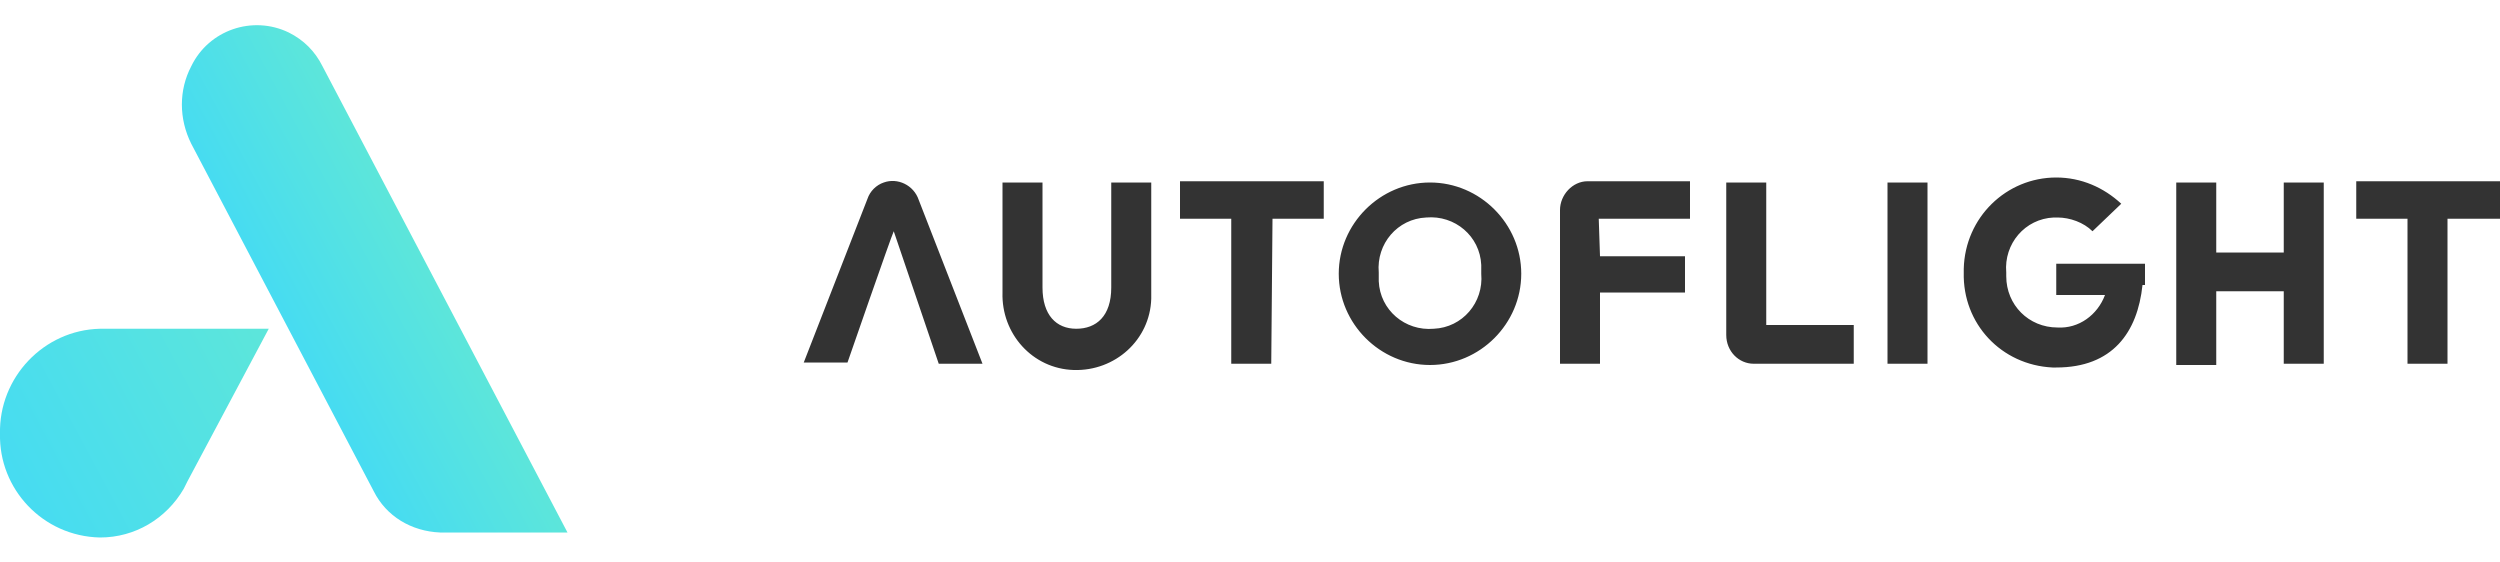
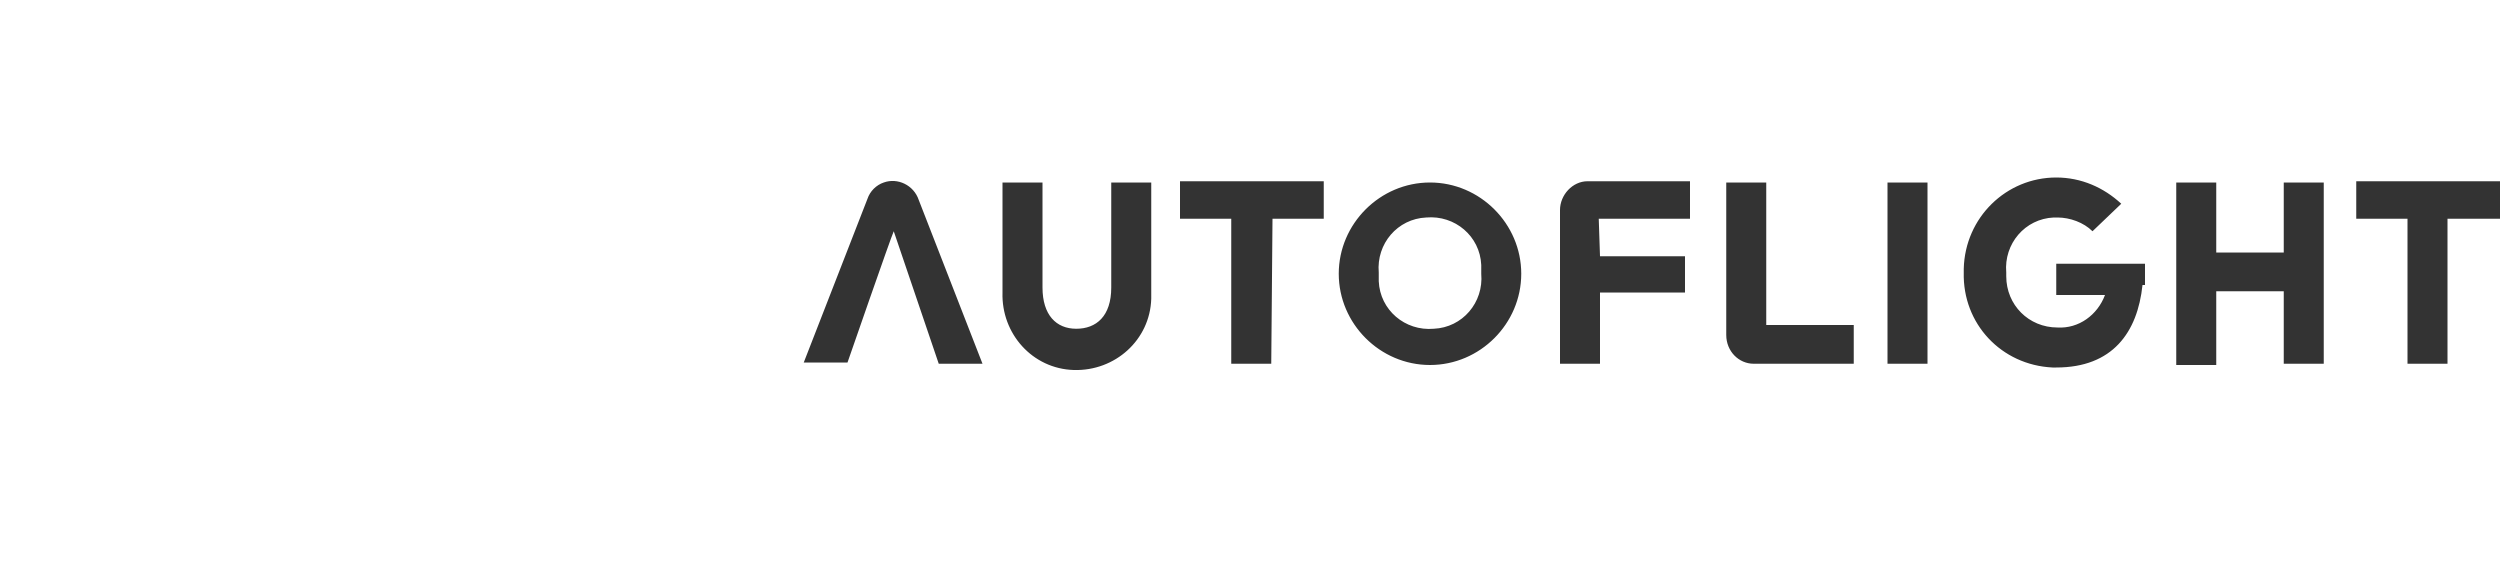
<svg xmlns="http://www.w3.org/2000/svg" xml:space="preserve" id="Layer_1" width="200" height="45" x="0" y="0" viewBox="0 0 200 45" version="1.1">
  <style>.st2{fill:url(#SVGID_00000125598316961715964450000007305111706028901011_)}</style>
  <path d="M75.1 29.1h3.5L73.5 16c-.4-1.2-1.7-1.8-2.8-1.4-.6.2-1.1.7-1.3 1.3L64.3 29h3.5s3.5-10.1 3.7-10.5l3.6 10.6zm17-5.7v-8.8h-3.2V23c0 2.3-1.2 3.3-2.8 3.3-1.6 0-2.7-1.1-2.7-3.3v-8.4h-3.2v8.8c-.1 3.3 2.4 6.1 5.7 6.2 3.3.1 6.1-2.4 6.2-5.7v-.5zm9.7-5.9h4.1v-3H94.4v3h4.1v11.6h3.2l.1-11.6zm16.7 4.4c.2 2.3-1.5 4.3-3.8 4.4-2.3.2-4.3-1.5-4.4-3.8v-.7c-.2-2.3 1.5-4.3 3.8-4.4 2.3-.2 4.3 1.5 4.4 3.8v.7zm3.2 0c0-4-3.3-7.3-7.3-7.3s-7.3 3.3-7.3 7.3 3.3 7.3 7.3 7.3 7.3-3.3 7.3-7.3zm6.2-4.4h7.3v-3H127c-1.2 0-2.2 1.1-2.2 2.3v12.3h3.2v-5.7h6.8v-2.9H128l-.1-3zm12.4 11.6h8V26h-7V14.6h-3.2v12.2c0 1.3 1 2.3 2.2 2.3zm10.7 0h3.2V14.6H151v14.5zm20.6-6.3v-1.7h-7.1v2.5h3.9c-.6 1.6-2.1 2.7-3.8 2.6-2.3 0-4.1-1.8-4.1-4.1v-.3c-.2-2.3 1.5-4.3 3.8-4.4h.3c1 0 2.1.4 2.8 1.1l2.3-2.2c-1.4-1.3-3.2-2.1-5.2-2.1-4 0-7.3 3.2-7.4 7.3v.3c-.1 4.1 3 7.4 7.1 7.6h.3c4.5 0 6.5-2.8 6.9-6.6h.2zm11.1 6.3h3.2V14.6h-3.2v5.6h-5.4v-5.6h-3.2v14.6h3.2v-5.9h5.4v5.8zM200 17.5v-3h-11.5v3h4.1v11.6h3.2V17.5h4.2z" style="fill:#333" />
  <linearGradient id="SVGID_1_" x1="-7.073" x2="37.207" y1="-4.677" y2="18.973" gradientTransform="matrix(1 0 0 -1 0 38)" gradientUnits="userSpaceOnUse">
    <stop offset="0" style="stop-color:#3ed8fa" />
    <stop offset="1" style="stop-color:#6dedc9" />
  </linearGradient>
-   <path d="M8 43c2.8 0 5.3-1.5 6.7-3.9l.1-.2.2-.4 6.5-12.2H8c-4.5.1-8.1 3.9-8 8.4-.1 4.4 3.4 8.2 8 8.3-.1 0-.1 0 0 0z" style="fill:url(#SVGID_1_)" />
  <linearGradient id="SVGID_00000176743519496483008850000005765680378586020772_" x1="19.274" x2="42.071" y1="8.864" y2="21.046" gradientTransform="matrix(1 0 0 -1 0 38)" gradientUnits="userSpaceOnUse">
    <stop offset="0" style="stop-color:#3ed8fa" />
    <stop offset="1" style="stop-color:#6dedc9" />
  </linearGradient>
-   <path d="M23.1 2.6c-2.9-1.4-6.4-.2-7.8 2.7-1 1.9-1 4.2 0 6.2l14.6 27.8c1 2 3 3.2 5.3 3.3h10.2L25.8 5.3c-.6-1.2-1.5-2.1-2.7-2.7z" style="fill:url(#SVGID_00000176743519496483008850000005765680378586020772_)" />
</svg>